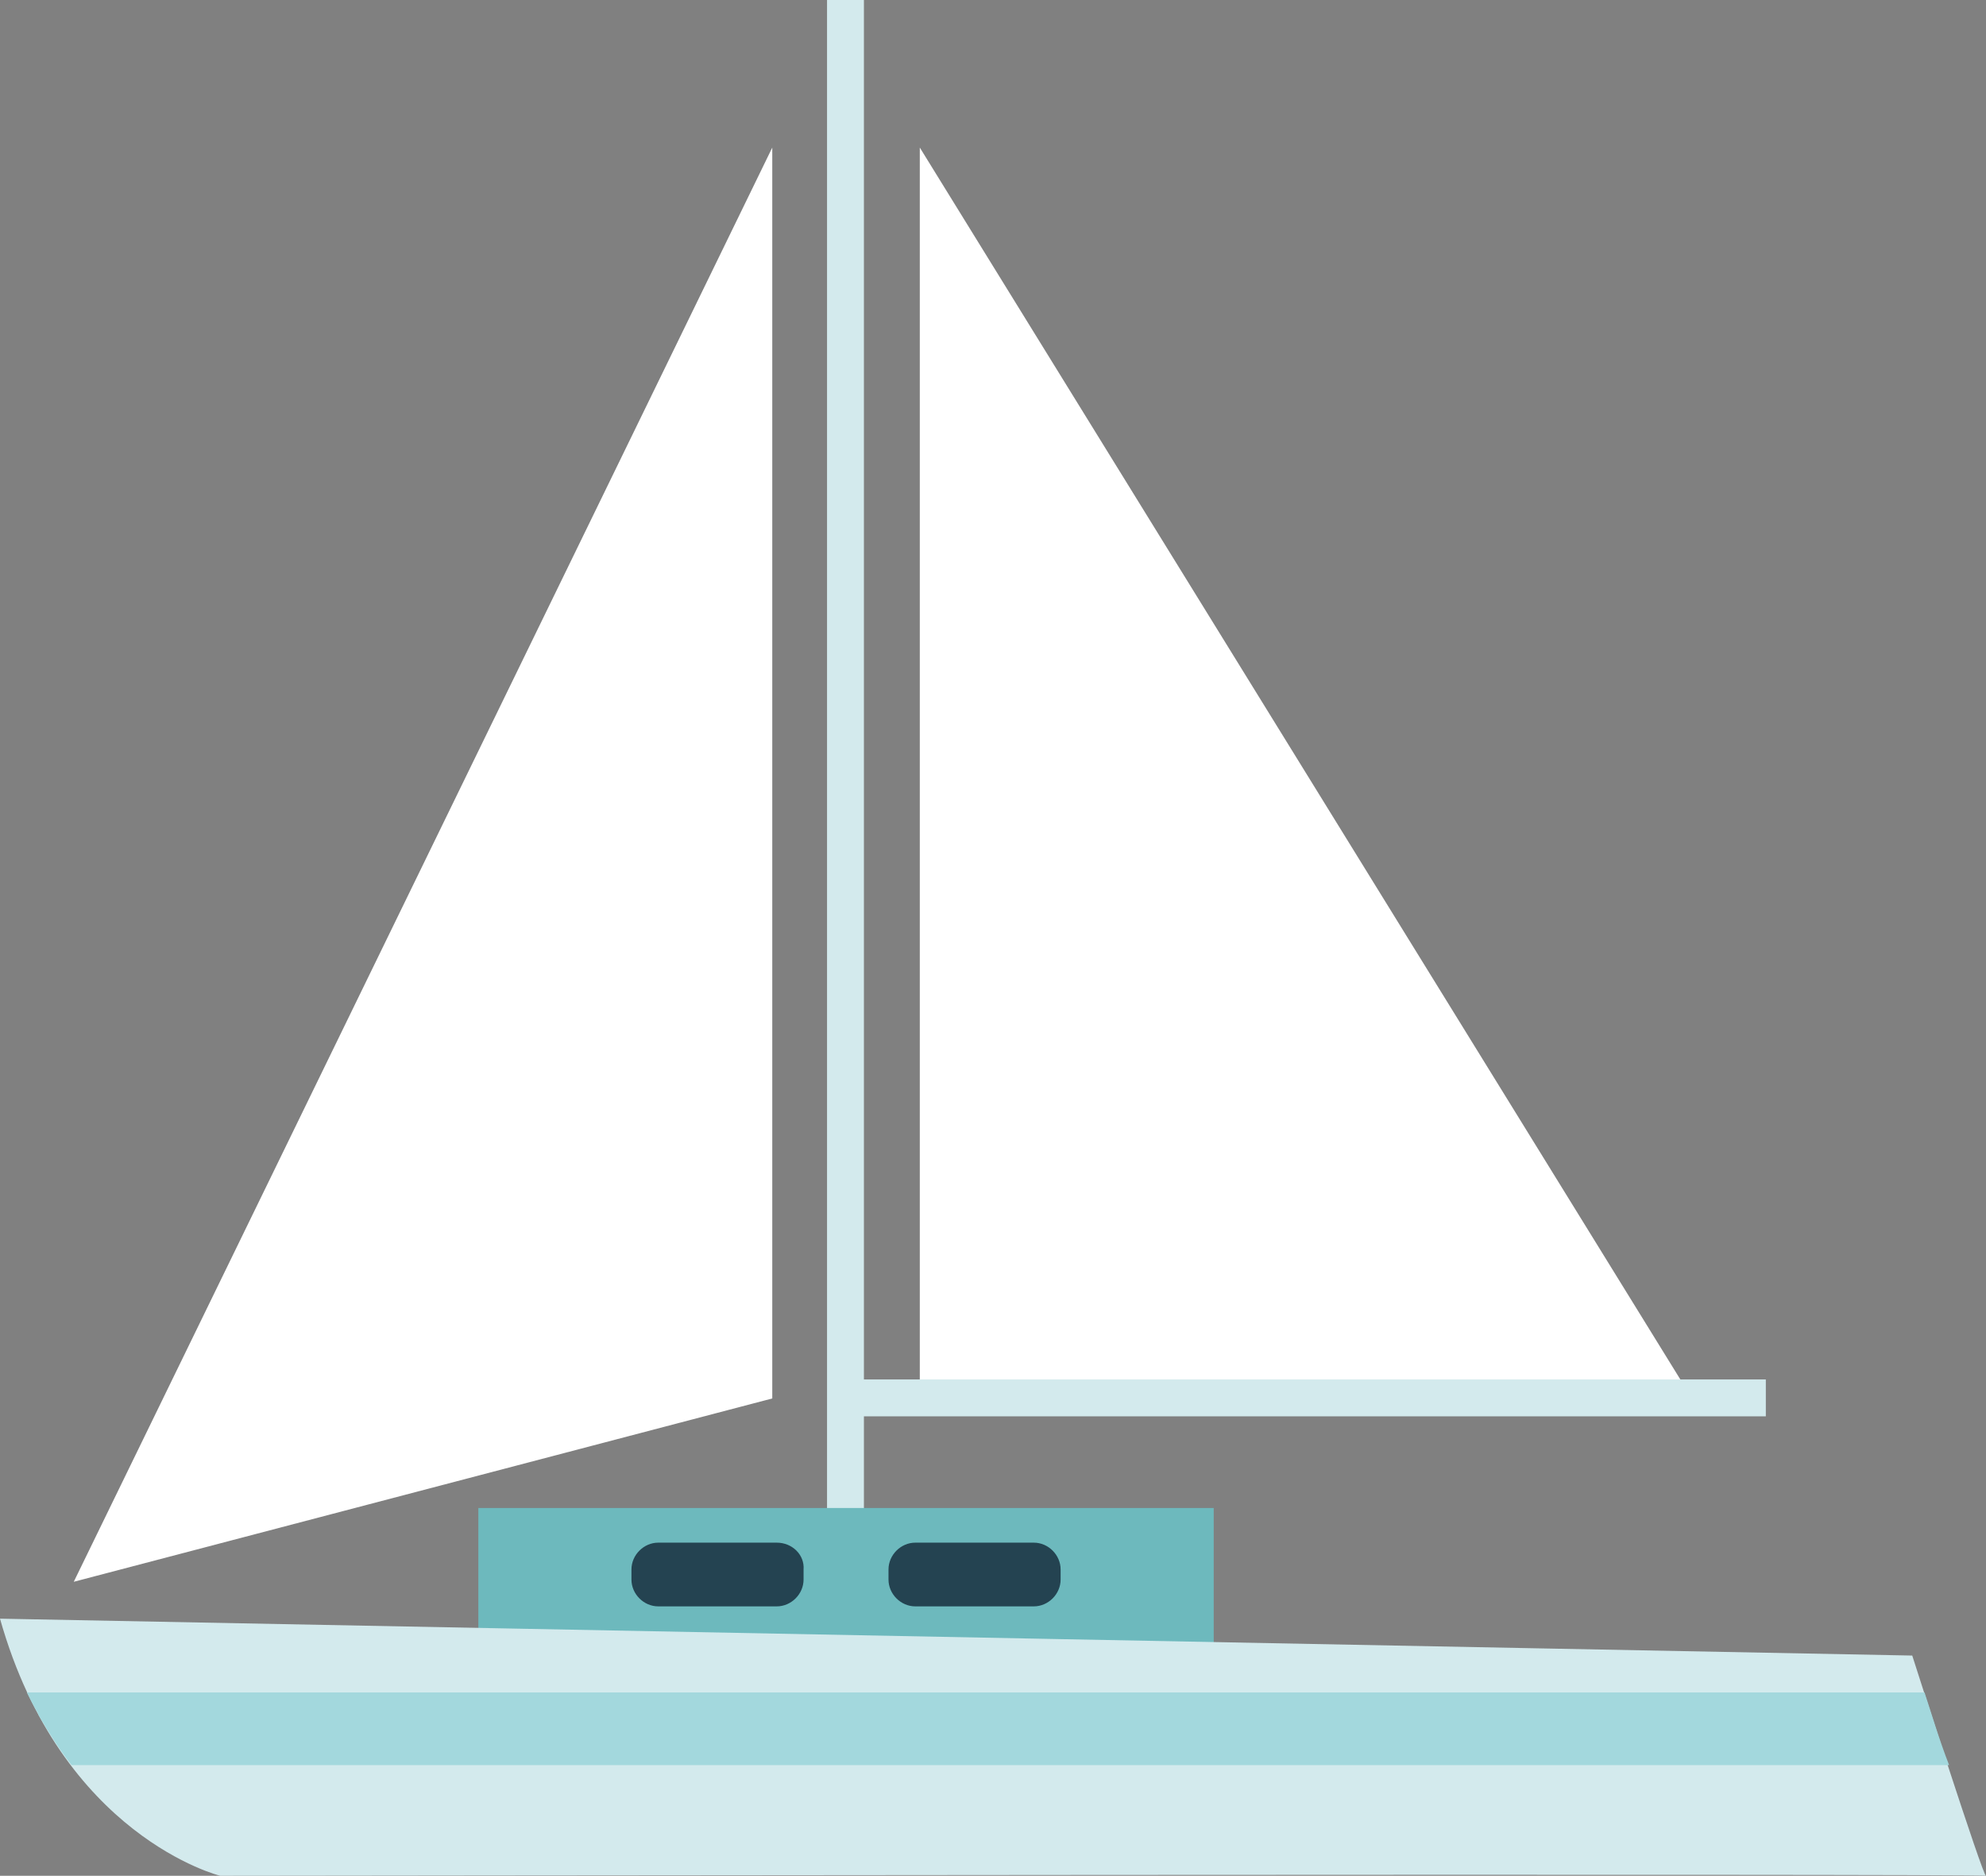
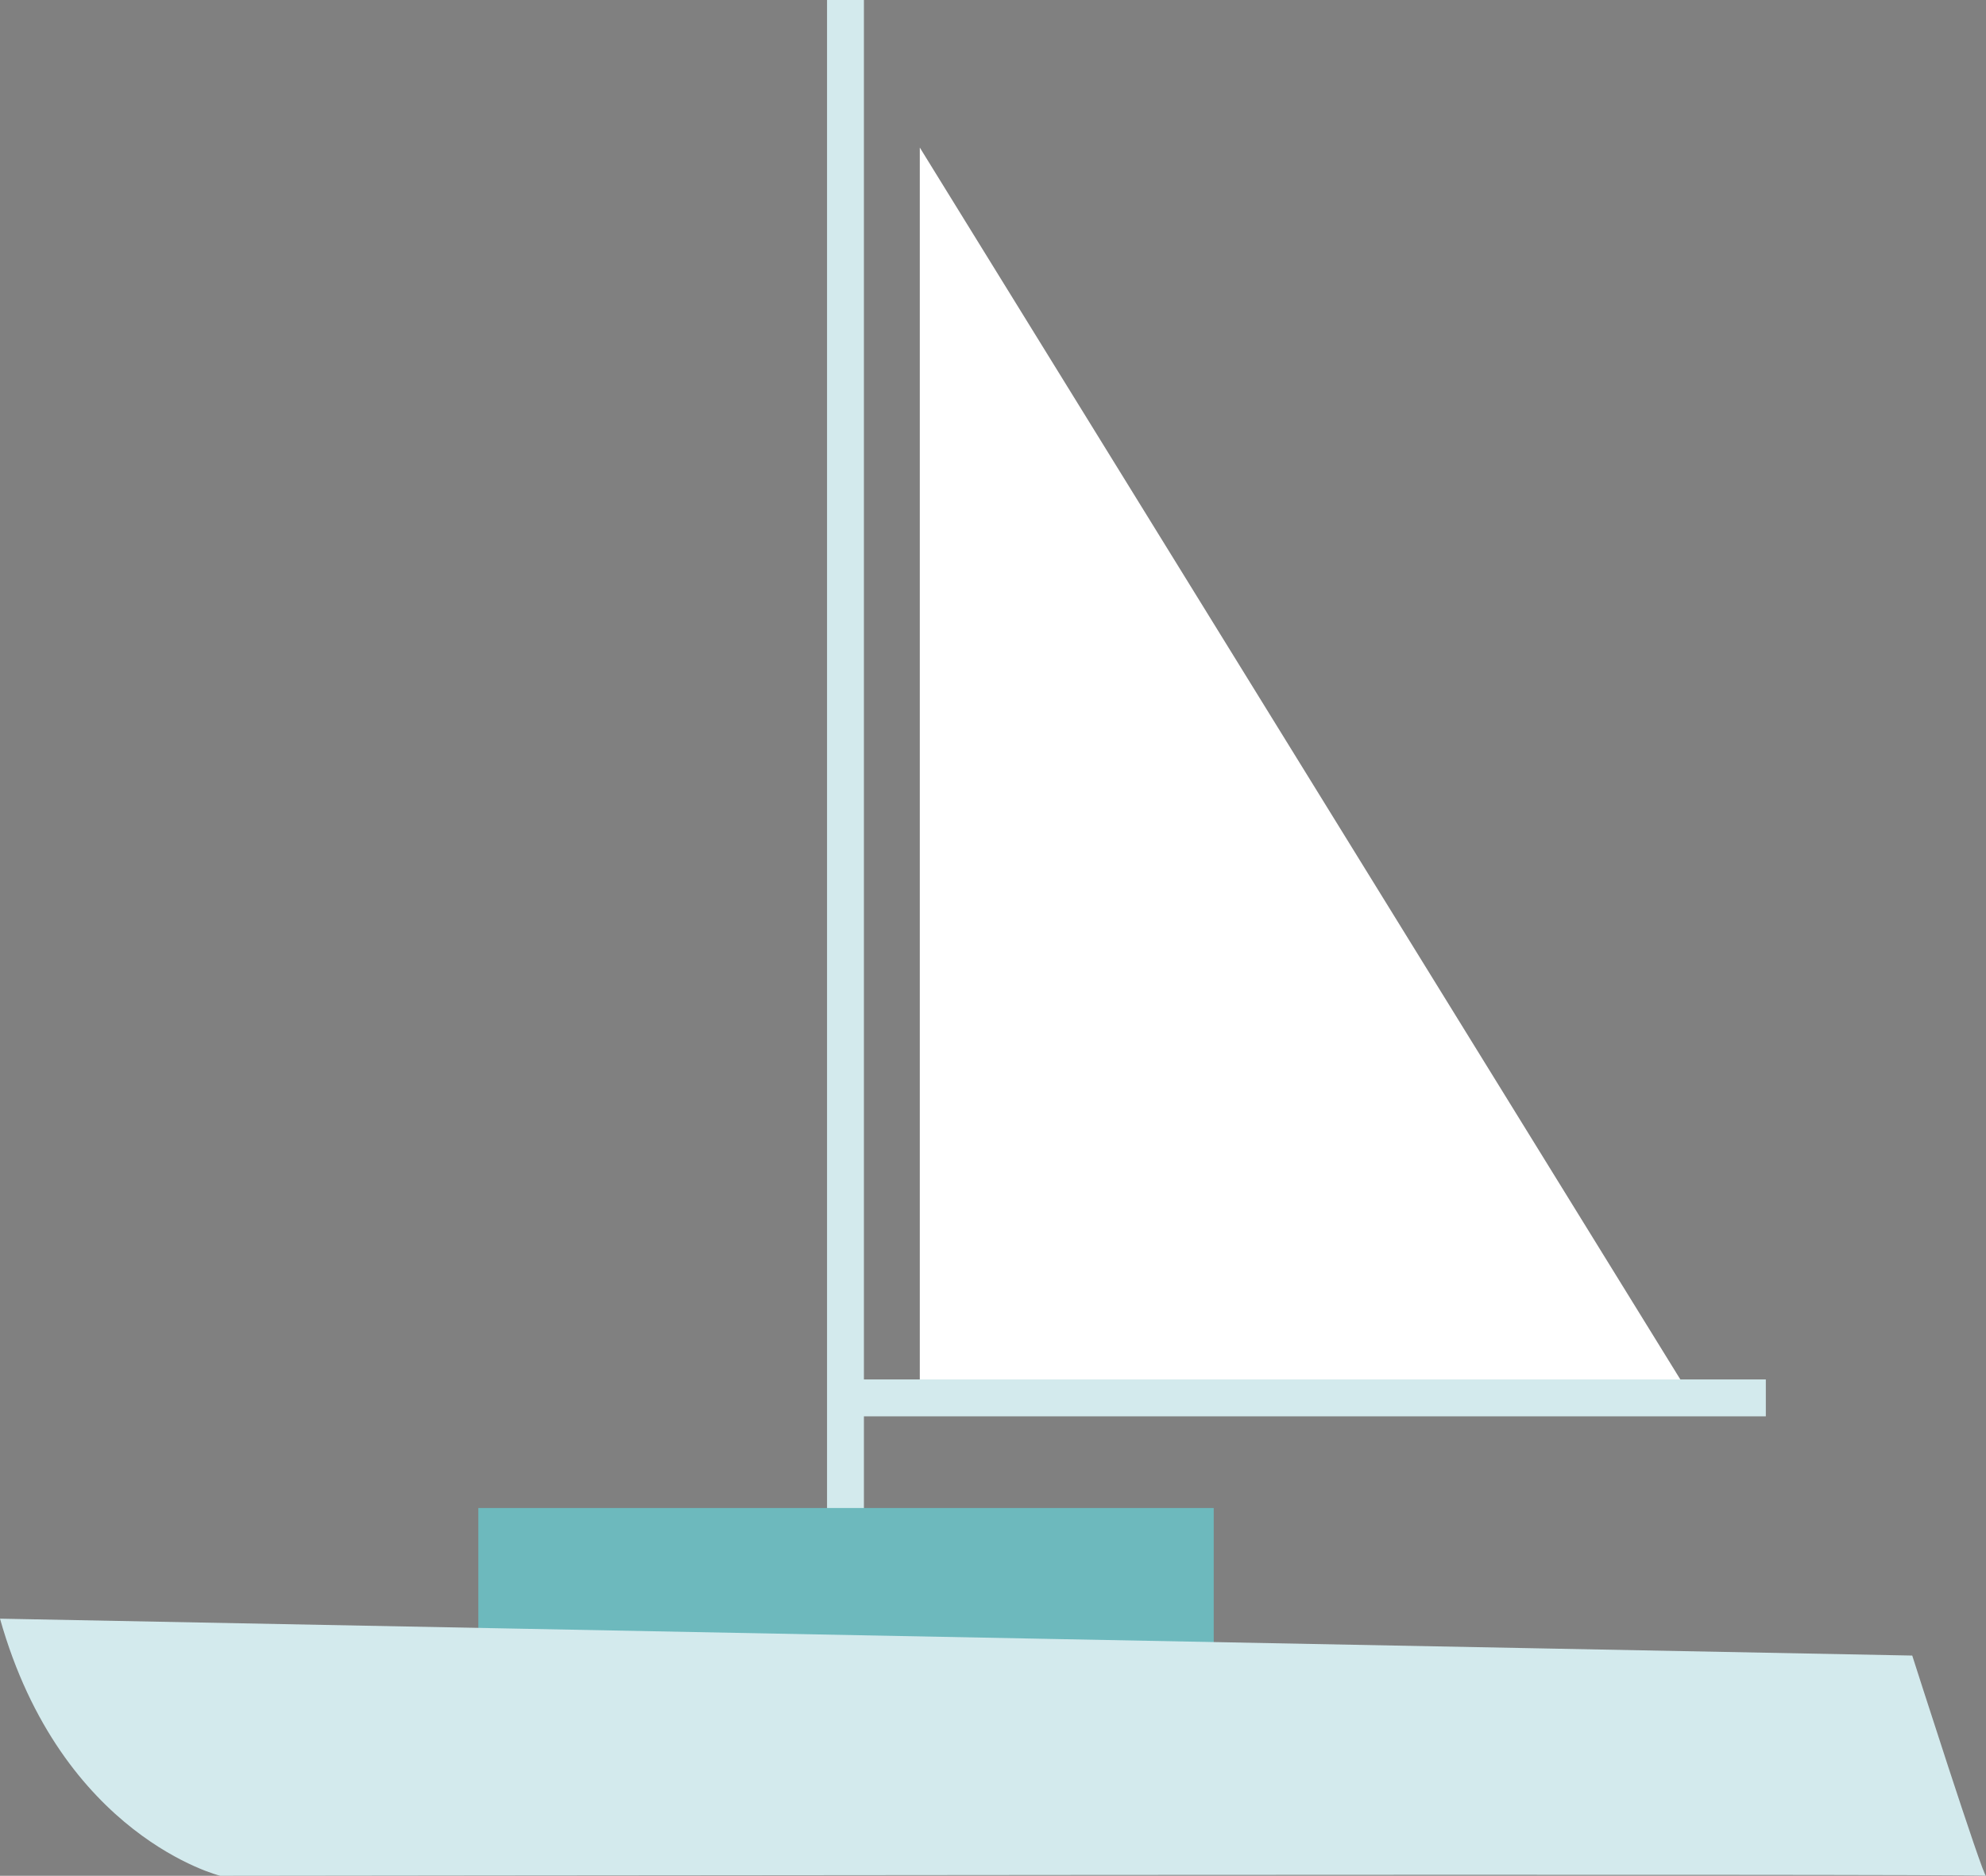
<svg xmlns="http://www.w3.org/2000/svg" version="1.1" id="Layer_1" x="0px" y="0px" viewBox="0 0 177.7 167.8" style="enable-background:new 0 0 177.7 167.8;" xml:space="preserve">
  <rect x="0" y="0" width="177.7" height="167.8" fill="#808080" stroke="none" />
  <style type="text/css">
	.st0{opacity:0.25;fill:#D3EAED;}
	.st1{fill:#05AFD6;}
	.st2{fill:none;}
	.st3{fill:#244351;}
	.st4{fill:#1B323D;}
	.st5{fill:#16232D;}
	.st6{fill:#187EB8;}
	.st7{fill:#D3EAED;}
	.st8{fill:#FFFFFF;}
	.st9{fill:#0A688A;}
	.st10{fill:#6DB9BD;}
	.st11{fill:#A3D8DD;}
</style>
  <g>
    <rect x="74" class="st7" width="3.3" height="148.1" />
    <rect x="42.8" y="134.9" class="st10" width="65.8" height="16.5" />
    <g>
-       <path class="st3" d="M69.5,138H58.9c-1.3,0-2.4,1.1-2.4,2.4v0.9c0,1.3,1.1,2.4,2.4,2.4h10.6c1.3,0,2.4-1.1,2.4-2.4v-0.9    C72,139.1,70.9,138,69.5,138z" />
-       <path class="st3" d="M92.5,138H81.9c-1.3,0-2.4,1.1-2.4,2.4v0.9c0,1.3,1.1,2.4,2.4,2.4h10.6c1.3,0,2.4-1.1,2.4-2.4v-0.9    C94.9,139.1,93.8,138,92.5,138z" />
-     </g>
-     <polygon class="st8" points="6.6,141.5 69.1,125.1 69.1,13.2  " />
+       </g>
    <polygon class="st8" points="82.3,125.1 151.4,125.1 82.3,13.2  " />
    <rect x="75.7" y="123.4" class="st7" width="82.3" height="3.3" />
    <path class="st7" d="M0,144.8l171.1,3.3c0,0,6.4,20,6.6,19.7c0.2-0.2-158,0-158,0S5.5,164.3,0,144.8z" />
-     <path class="st11" d="M172.2,151.4H2.4c0.3,0.6,0.6,1.2,0.9,1.7c0.1,0.1,0.1,0.3,0.2,0.4c0.2,0.4,0.5,0.8,0.7,1.2   c0.1,0.1,0.1,0.2,0.2,0.3c0.6,1,1.3,2,2,2.9h168C173.5,155.6,172.8,153.2,172.2,151.4z" />
  </g>
</svg>